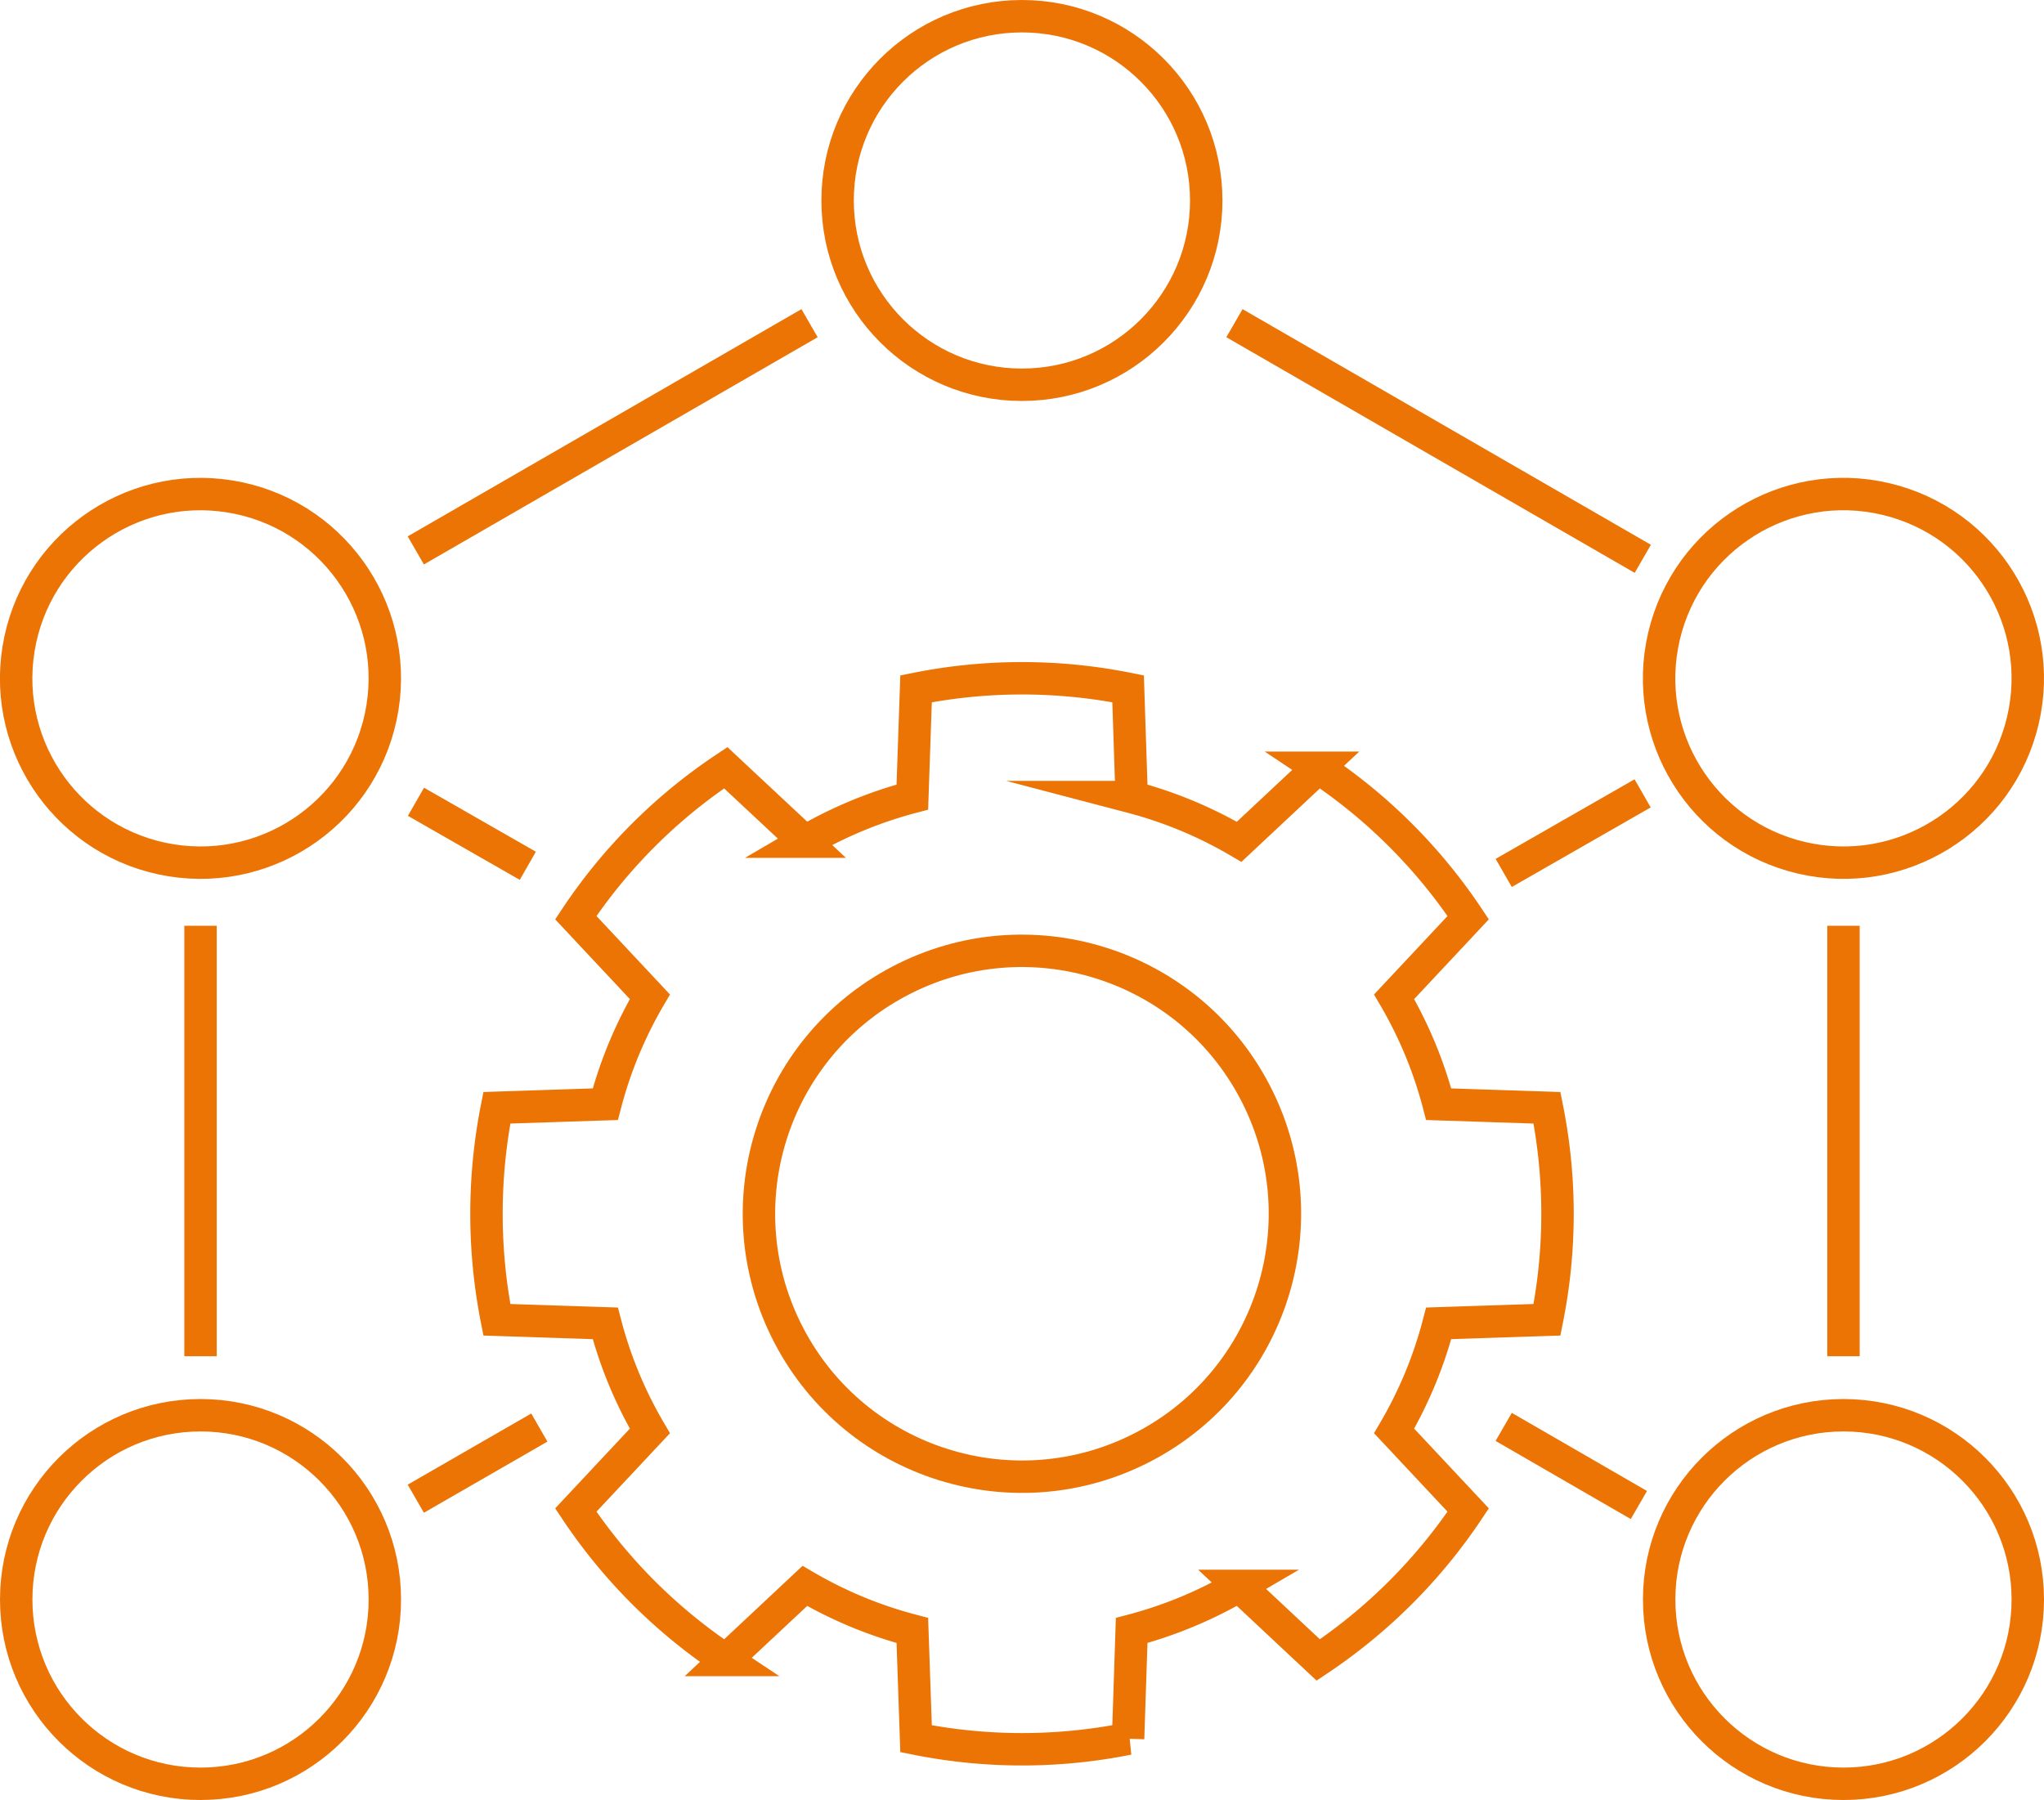
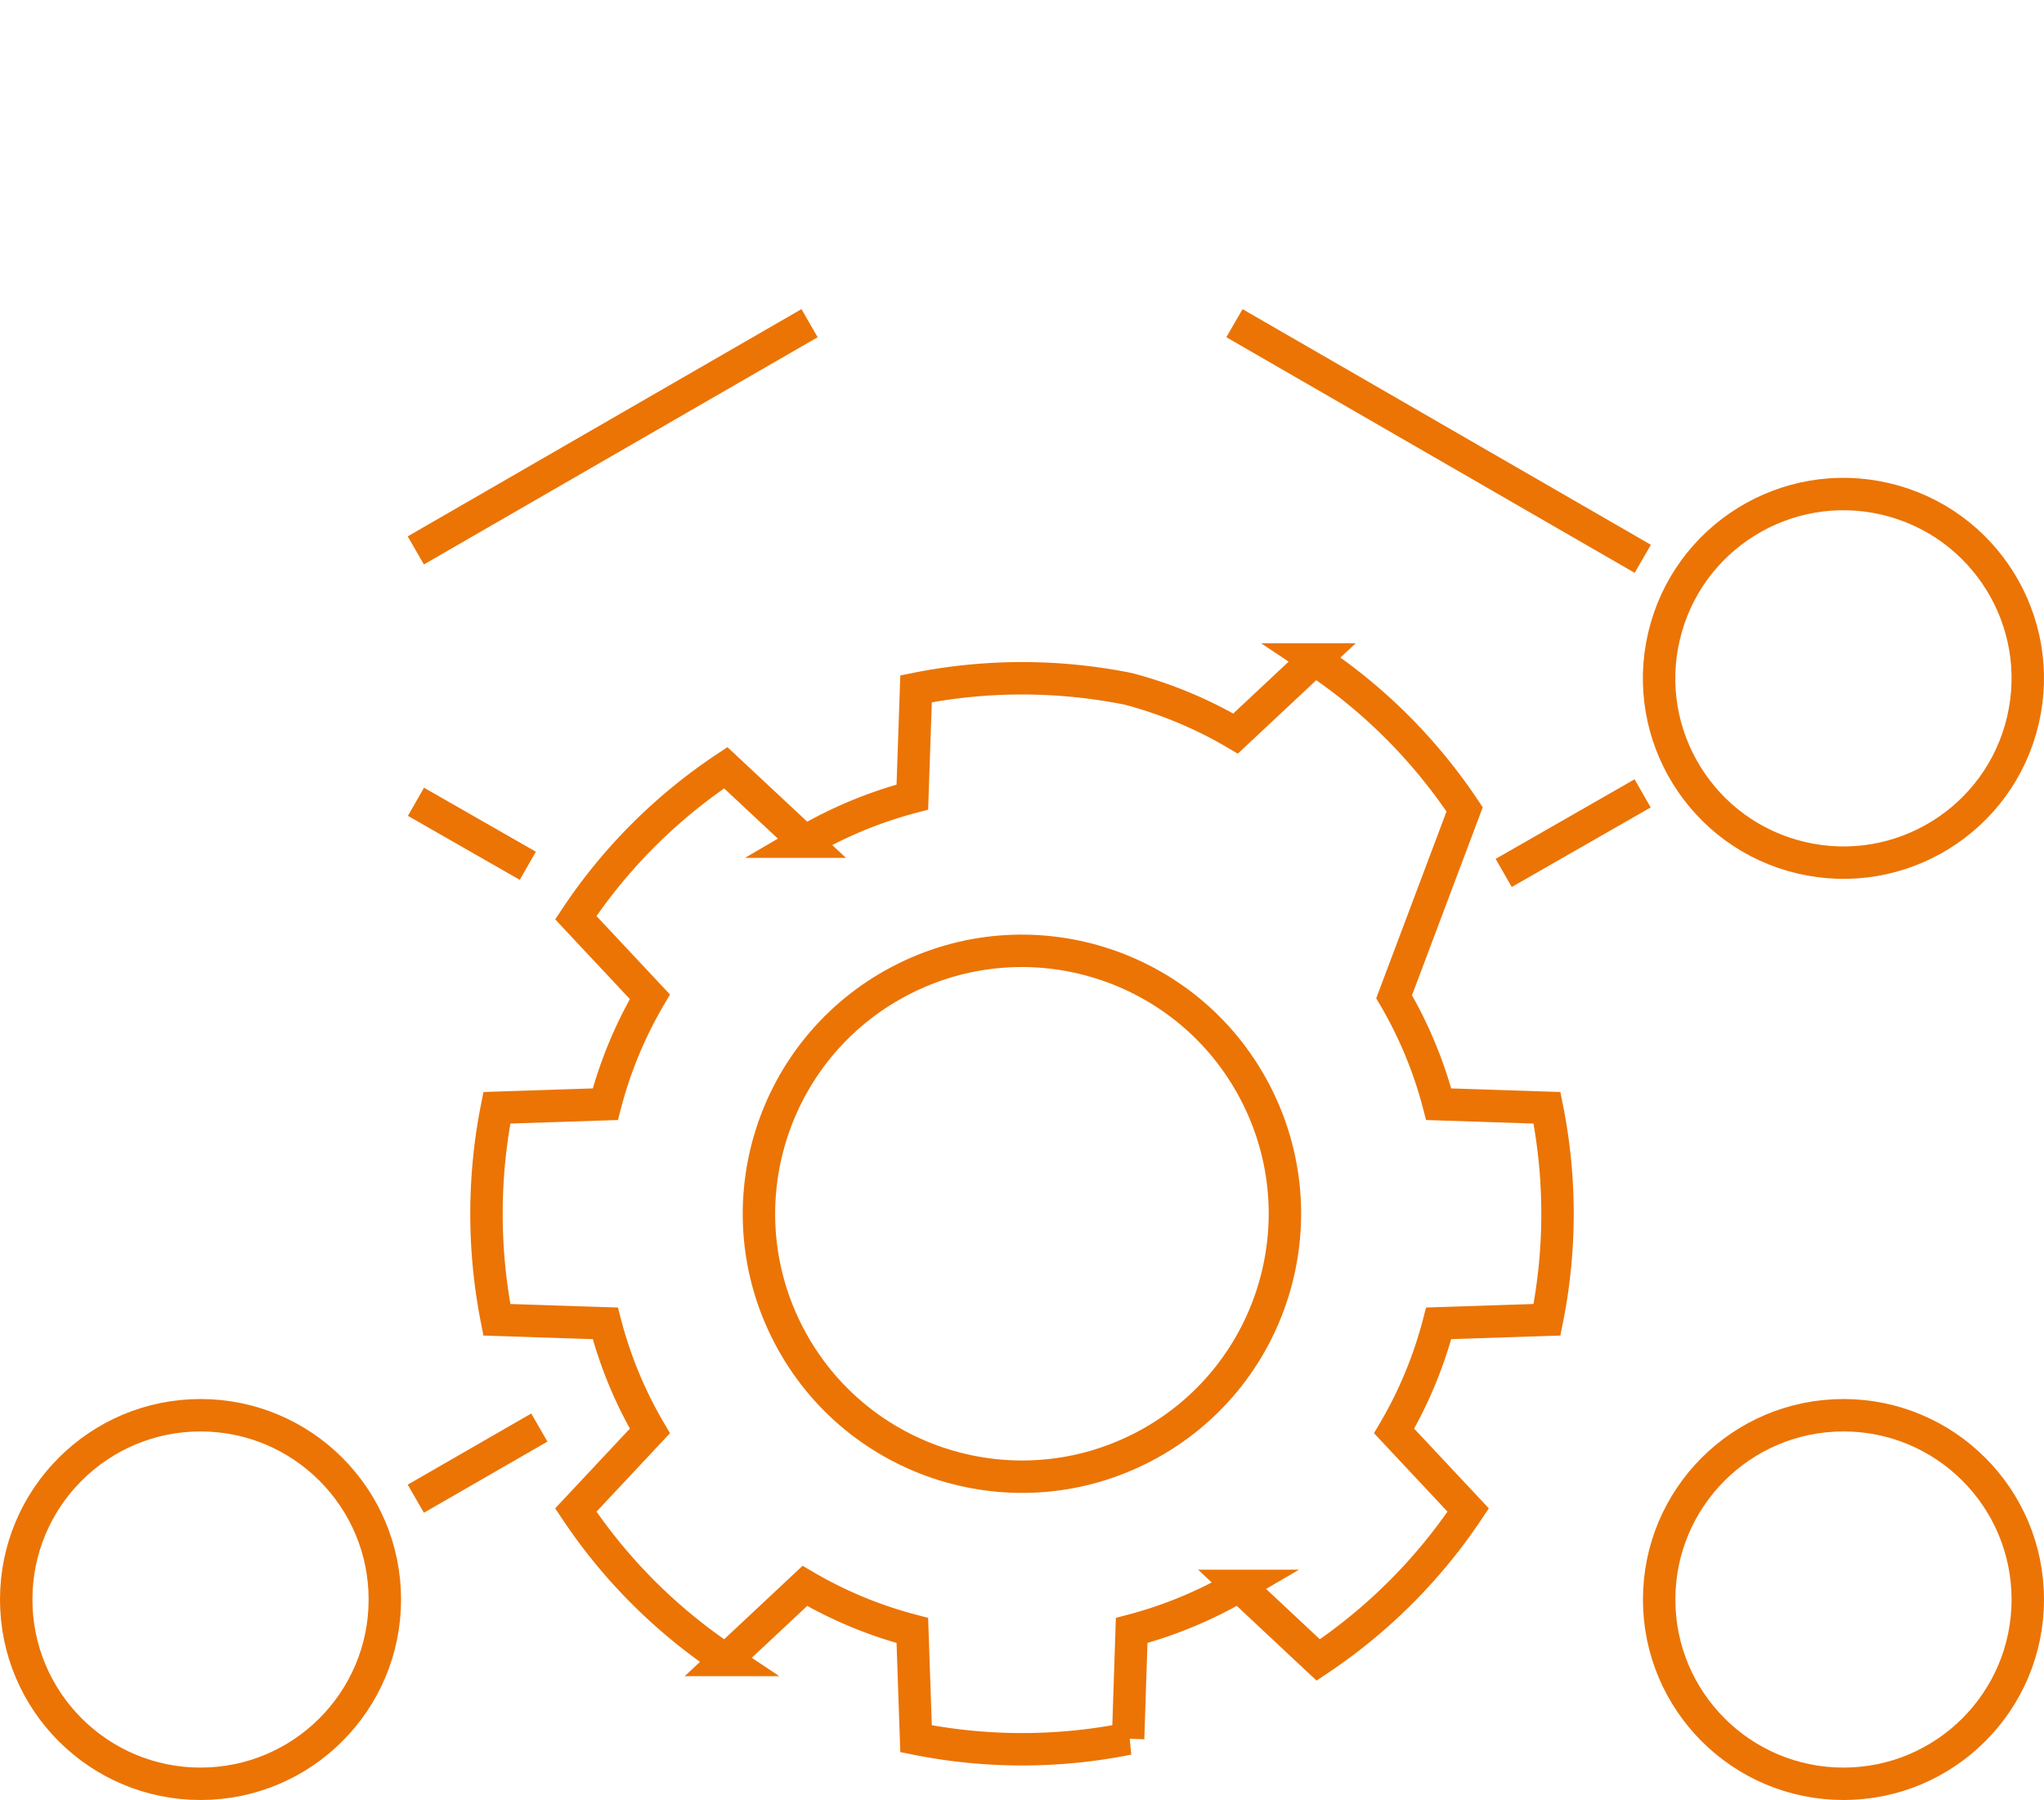
<svg xmlns="http://www.w3.org/2000/svg" viewBox="0 0 126.09 111.06">
  <defs>
    <style>.cls-1,.cls-2{fill:none;stroke:#eb7405;stroke-width:2px;}.cls-1{stroke-miterlimit:10;}.cls-2{stroke-linejoin:round;}</style>
  </defs>
  <g id="Слой_2" data-name="Слой 2">
    <g id="Layer_1" data-name="Layer 1">
-       <path class="cls-1" d="M88.75,81.65A26.06,26.06,0,0,1,86,88.29l4.57,4.88a33.38,33.38,0,0,1-9.25,9.25l-4.88-4.57a26.51,26.51,0,0,1-6.63,2.75h0l-.22,6.68a33.23,33.23,0,0,1-13.08,0l-.23-6.68a26.15,26.15,0,0,1-6.63-2.75l-4.88,4.57a33.25,33.25,0,0,1-9.25-9.25l4.57-4.88a26.06,26.06,0,0,1-2.75-6.64h0l-6.69-.22a33.74,33.74,0,0,1,0-13.08l6.69-.22h0a26.15,26.15,0,0,1,2.75-6.63l-4.57-4.88a33.12,33.12,0,0,1,9.25-9.25l4.88,4.56a26.51,26.51,0,0,1,6.63-2.75l.23-6.68a33.23,33.23,0,0,1,13.08,0l.22,6.68h0a26.17,26.17,0,0,1,6.63,2.76l4.88-4.57a33.25,33.25,0,0,1,9.25,9.25L86,61.5a26.15,26.15,0,0,1,2.75,6.63h0l6.68.22a33.23,33.23,0,0,1,0,13.08l-6.68.22Z" />
+       <path class="cls-1" d="M88.75,81.65A26.06,26.06,0,0,1,86,88.29l4.57,4.88a33.38,33.38,0,0,1-9.25,9.25l-4.88-4.57a26.51,26.51,0,0,1-6.63,2.75h0l-.22,6.68a33.23,33.23,0,0,1-13.08,0l-.23-6.68a26.15,26.15,0,0,1-6.63-2.75l-4.88,4.57a33.25,33.25,0,0,1-9.25-9.25l4.57-4.88a26.06,26.06,0,0,1-2.75-6.64h0l-6.69-.22a33.74,33.74,0,0,1,0-13.08l6.69-.22h0a26.15,26.15,0,0,1,2.75-6.63l-4.57-4.88a33.12,33.12,0,0,1,9.25-9.25l4.88,4.56a26.51,26.51,0,0,1,6.63-2.75l.23-6.68a33.23,33.23,0,0,1,13.08,0h0a26.17,26.17,0,0,1,6.63,2.76l4.88-4.57a33.25,33.25,0,0,1,9.25,9.25L86,61.5a26.15,26.15,0,0,1,2.75,6.63h0l6.68.22a33.23,33.23,0,0,1,0,13.08l-6.68.22Z" />
      <circle class="cls-1" cx="63.04" cy="74.89" r="16.22" transform="translate(-27.58 37.87) rotate(-27.69)" />
-       <line class="cls-1" x1="12.37" y1="57.12" x2="12.37" y2="83.68" />
      <line class="cls-1" x1="49.94" y1="19.94" x2="25.65" y2="33.96" />
      <line class="cls-1" x1="101.34" y1="34.48" x2="76.15" y2="19.94" />
-       <line class="cls-1" x1="113.72" y1="83.68" x2="113.72" y2="57.12" />
-       <circle class="cls-2" cx="63.04" cy="12.37" r="11.37" />
      <circle class="cls-2" cx="113.72" cy="41.85" r="11.37" transform="translate(46.97 142.99) rotate(-76.78)" />
-       <circle class="cls-2" cx="12.37" cy="41.85" r="11.37" transform="translate(-30.92 47.39) rotate(-80.82)" />
      <circle class="cls-2" cx="12.37" cy="98.69" r="11.37" />
      <circle class="cls-2" cx="113.72" cy="98.69" r="11.37" />
      <line class="cls-1" x1="32.56" y1="53.42" x2="25.66" y2="49.47" />
      <line class="cls-1" x1="101.33" y1="48.95" x2="92.76" y2="53.86" />
-       <line class="cls-1" x1="92.76" y1="88.04" x2="101.1" y2="92.86" />
      <line class="cls-1" x1="25.65" y1="92.47" x2="33.27" y2="88.08" />
    </g>
  </g>
</svg>